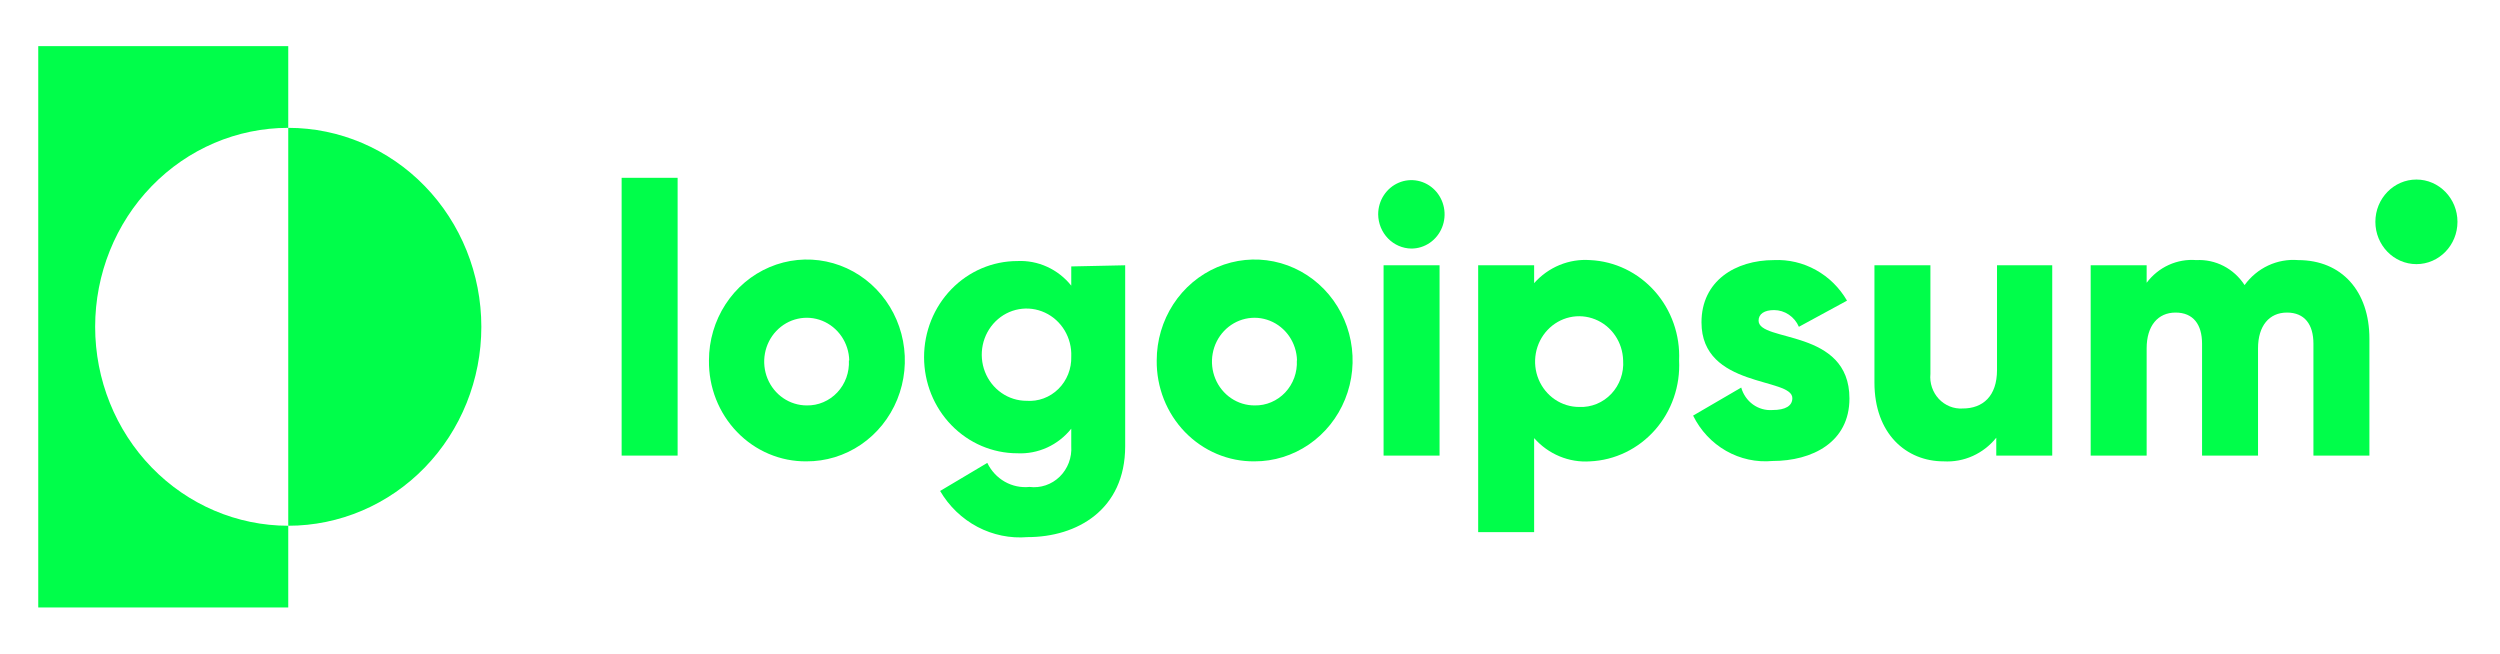
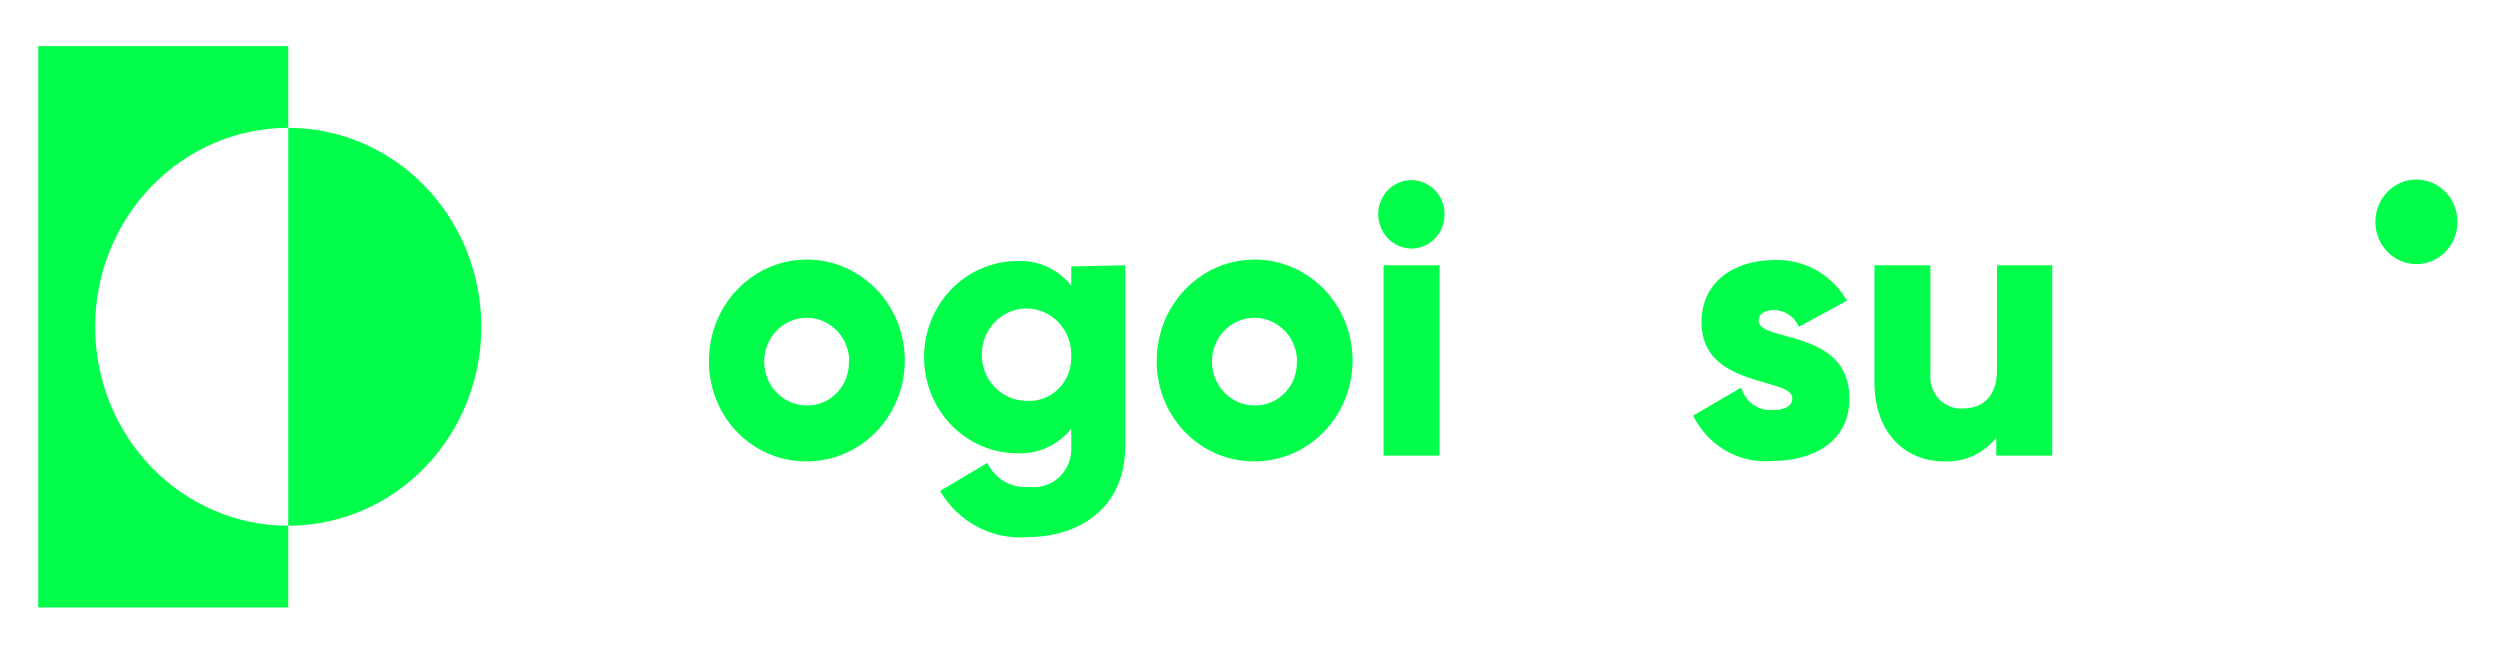
<svg xmlns="http://www.w3.org/2000/svg" width="153" height="40" viewBox="0 0 153 40" fill="none">
  <path d="M17.641 7.824V2.824H2.341V37.176H17.641V32.176C14.507 32.176 11.501 30.893 9.285 28.61C7.068 26.326 5.823 23.229 5.823 20C5.823 16.771 7.068 13.673 9.285 11.39C11.501 9.106 14.507 7.824 17.641 7.824Z" fill="#00FE4A" />
  <path d="M17.641 7.824V32.176C20.775 32.176 23.781 30.893 25.997 28.61C28.213 26.326 29.458 23.229 29.458 20C29.458 16.771 28.213 13.673 25.997 11.39C23.781 9.106 20.775 7.824 17.641 7.824Z" fill="#00FE4A" />
-   <path d="M38.044 10.882H41.47V27.882H38.044V10.882Z" fill="#00FE4A" />
  <path d="M43.388 22.059C43.388 20.836 43.741 19.64 44.401 18.624C45.061 17.607 45.999 16.816 47.097 16.349C48.194 15.883 49.401 15.763 50.565 16.004C51.728 16.245 52.797 16.837 53.633 17.704C54.47 18.571 55.039 19.675 55.266 20.876C55.493 22.076 55.37 23.319 54.911 24.447C54.452 25.575 53.678 26.537 52.688 27.212C51.698 27.886 50.535 28.242 49.348 28.235C48.561 28.242 47.781 28.086 47.052 27.777C46.324 27.469 45.663 27.013 45.108 26.438C44.553 25.863 44.115 25.179 43.819 24.427C43.524 23.675 43.378 22.87 43.388 22.059ZM51.974 22.059C51.961 21.532 51.797 21.02 51.503 20.588C51.209 20.157 50.798 19.824 50.321 19.631C49.844 19.439 49.323 19.396 48.823 19.508C48.322 19.619 47.865 19.88 47.508 20.258C47.15 20.635 46.909 21.113 46.814 21.631C46.719 22.15 46.774 22.686 46.973 23.172C47.172 23.657 47.506 24.073 47.932 24.364C48.359 24.656 48.859 24.811 49.371 24.812C49.72 24.819 50.066 24.752 50.388 24.614C50.71 24.477 51.002 24.273 51.244 24.015C51.486 23.757 51.674 23.449 51.796 23.113C51.917 22.776 51.971 22.418 51.952 22.059H51.974Z" fill="#00FE4A" />
  <path d="M68.861 16.235V27.306C68.861 31.212 65.893 32.871 62.89 32.871C61.83 32.96 60.768 32.743 59.822 32.245C58.876 31.746 58.084 30.985 57.535 30.047L60.423 28.329C60.657 28.816 61.03 29.217 61.491 29.48C61.952 29.742 62.48 29.854 63.004 29.8C63.338 29.842 63.677 29.808 63.996 29.7C64.316 29.592 64.608 29.412 64.853 29.174C65.097 28.935 65.287 28.644 65.41 28.321C65.532 27.999 65.584 27.652 65.561 27.306V26.235C65.163 26.733 64.657 27.129 64.084 27.39C63.511 27.651 62.888 27.772 62.262 27.741C60.748 27.741 59.295 27.121 58.225 26.018C57.154 24.915 56.553 23.419 56.553 21.859C56.553 20.299 57.154 18.803 58.225 17.699C59.295 16.596 60.748 15.976 62.262 15.976C62.888 15.946 63.511 16.066 64.084 16.328C64.657 16.589 65.163 16.984 65.561 17.482V16.306L68.861 16.235ZM65.561 21.823C65.584 21.261 65.443 20.704 65.156 20.224C64.869 19.745 64.45 19.364 63.951 19.133C63.453 18.901 62.899 18.828 62.36 18.923C61.821 19.018 61.322 19.277 60.928 19.667C60.533 20.057 60.26 20.56 60.145 21.11C60.03 21.661 60.077 22.235 60.28 22.757C60.484 23.28 60.835 23.728 61.288 24.044C61.74 24.36 62.275 24.529 62.821 24.529C63.178 24.556 63.536 24.505 63.873 24.38C64.209 24.255 64.516 24.059 64.775 23.803C65.033 23.549 65.236 23.241 65.372 22.899C65.507 22.558 65.572 22.192 65.561 21.823Z" fill="#00FE4A" />
  <path d="M70.791 22.059C70.791 20.837 71.143 19.642 71.802 18.626C72.461 17.61 73.398 16.819 74.494 16.351C75.59 15.884 76.796 15.763 77.959 16.002C79.122 16.241 80.19 16.831 81.028 17.695C81.866 18.561 82.436 19.662 82.666 20.861C82.896 22.06 82.776 23.302 82.32 24.431C81.865 25.559 81.095 26.523 80.107 27.2C79.12 27.877 77.96 28.238 76.774 28.235C75.985 28.243 75.203 28.089 74.473 27.781C73.743 27.473 73.079 27.018 72.522 26.443C71.965 25.868 71.525 25.184 71.227 24.431C70.93 23.678 70.782 22.872 70.791 22.059ZM79.377 22.059C79.364 21.531 79.199 21.019 78.905 20.587C78.61 20.155 78.198 19.822 77.721 19.631C77.243 19.439 76.722 19.396 76.221 19.509C75.721 19.621 75.263 19.883 74.906 20.262C74.549 20.641 74.309 21.12 74.216 21.639C74.122 22.158 74.179 22.694 74.379 23.18C74.58 23.666 74.915 24.079 75.343 24.37C75.771 24.66 76.273 24.814 76.785 24.812C77.134 24.819 77.48 24.752 77.802 24.614C78.124 24.477 78.416 24.273 78.658 24.015C78.9 23.757 79.088 23.449 79.21 23.113C79.332 22.776 79.385 22.418 79.366 22.059H79.377Z" fill="#00FE4A" />
  <path d="M84.344 13.118C84.344 12.704 84.463 12.299 84.687 11.954C84.91 11.61 85.228 11.341 85.599 11.183C85.97 11.024 86.379 10.983 86.773 11.064C87.167 11.145 87.529 11.344 87.814 11.637C88.098 11.93 88.291 12.303 88.37 12.709C88.448 13.115 88.408 13.536 88.254 13.919C88.1 14.302 87.84 14.629 87.506 14.859C87.171 15.089 86.779 15.212 86.377 15.212C85.839 15.206 85.326 14.983 84.946 14.592C84.566 14.2 84.35 13.671 84.344 13.118ZM84.675 16.235H88.101V27.882H84.675V16.235Z" fill="#00FE4A" />
-   <path d="M102.761 22.059C102.799 22.833 102.689 23.608 102.435 24.339C102.182 25.069 101.791 25.741 101.285 26.314C100.779 26.889 100.167 27.354 99.486 27.683C98.805 28.013 98.067 28.201 97.315 28.235C96.677 28.279 96.037 28.174 95.444 27.927C94.851 27.681 94.319 27.299 93.889 26.812V32.565H90.464V16.235H93.889V17.329C94.32 16.843 94.852 16.464 95.445 16.219C96.038 15.975 96.677 15.871 97.315 15.918C98.064 15.952 98.799 16.139 99.478 16.466C100.157 16.794 100.766 17.256 101.272 17.826C101.778 18.396 102.17 19.064 102.425 19.79C102.681 20.516 102.795 21.287 102.761 22.059ZM99.336 22.059C99.322 21.512 99.152 20.982 98.848 20.535C98.543 20.087 98.117 19.742 97.623 19.544C97.129 19.345 96.589 19.3 96.07 19.416C95.552 19.532 95.078 19.803 94.709 20.195C94.339 20.587 94.09 21.083 93.993 21.62C93.896 22.158 93.954 22.713 94.162 23.216C94.37 23.719 94.717 24.147 95.16 24.448C95.603 24.749 96.122 24.908 96.652 24.906C97.016 24.922 97.378 24.858 97.716 24.72C98.054 24.581 98.36 24.371 98.613 24.102C98.866 23.833 99.062 23.512 99.186 23.16C99.311 22.808 99.362 22.433 99.336 22.059Z" fill="#00FE4A" />
  <path d="M113.186 24.388C113.186 27.071 110.902 28.212 108.482 28.212C107.494 28.303 106.503 28.088 105.636 27.593C104.769 27.098 104.066 26.346 103.618 25.435L106.563 23.718C106.68 24.137 106.933 24.503 107.28 24.754C107.627 25.004 108.047 25.125 108.47 25.094C109.281 25.094 109.692 24.835 109.692 24.365C109.692 23.082 104.131 23.765 104.131 19.729C104.131 17.188 106.21 15.918 108.562 15.918C109.456 15.876 110.344 16.085 111.132 16.523C111.92 16.959 112.578 17.608 113.037 18.4L110.092 20C109.961 19.697 109.749 19.438 109.479 19.257C109.21 19.075 108.895 18.978 108.573 18.977C107.979 18.977 107.625 19.212 107.625 19.623C107.625 20.965 113.186 20.082 113.186 24.388Z" fill="#00FE4A" />
  <path d="M125.597 16.235V27.882H122.172V26.788C121.782 27.273 121.288 27.656 120.73 27.907C120.17 28.159 119.562 28.271 118.952 28.235C116.668 28.235 114.716 26.553 114.716 23.412V16.235H118.141V22.882C118.114 23.16 118.146 23.441 118.235 23.705C118.324 23.969 118.467 24.21 118.654 24.411C118.842 24.612 119.071 24.769 119.323 24.871C119.575 24.973 119.846 25.017 120.116 25C121.35 25 122.217 24.247 122.217 22.647V16.235H125.597Z" fill="#00FE4A" />
-   <path d="M145.008 20.729V27.882H141.582V21.035C141.582 19.859 141.046 19.129 139.961 19.129C138.876 19.129 138.191 19.941 138.191 21.318V27.882H134.766V21.035C134.766 19.859 134.229 19.129 133.144 19.129C132.06 19.129 131.375 19.941 131.375 21.318V27.882H127.949V16.235H131.375V17.306C131.73 16.833 132.192 16.458 132.723 16.216C133.253 15.974 133.834 15.871 134.412 15.918C134.991 15.886 135.568 16.011 136.087 16.279C136.605 16.547 137.047 16.95 137.369 17.447C137.746 16.927 138.244 16.515 138.817 16.247C139.389 15.98 140.019 15.867 140.646 15.918C143.318 15.918 145.008 17.823 145.008 20.729Z" fill="#00FE4A" />
  <path d="M147.885 16.165C149.272 16.165 150.397 15.006 150.397 13.576C150.397 12.147 149.272 10.988 147.885 10.988C146.498 10.988 145.373 12.147 145.373 13.576C145.373 15.006 146.498 16.165 147.885 16.165Z" fill="#00FE4A" />
</svg>